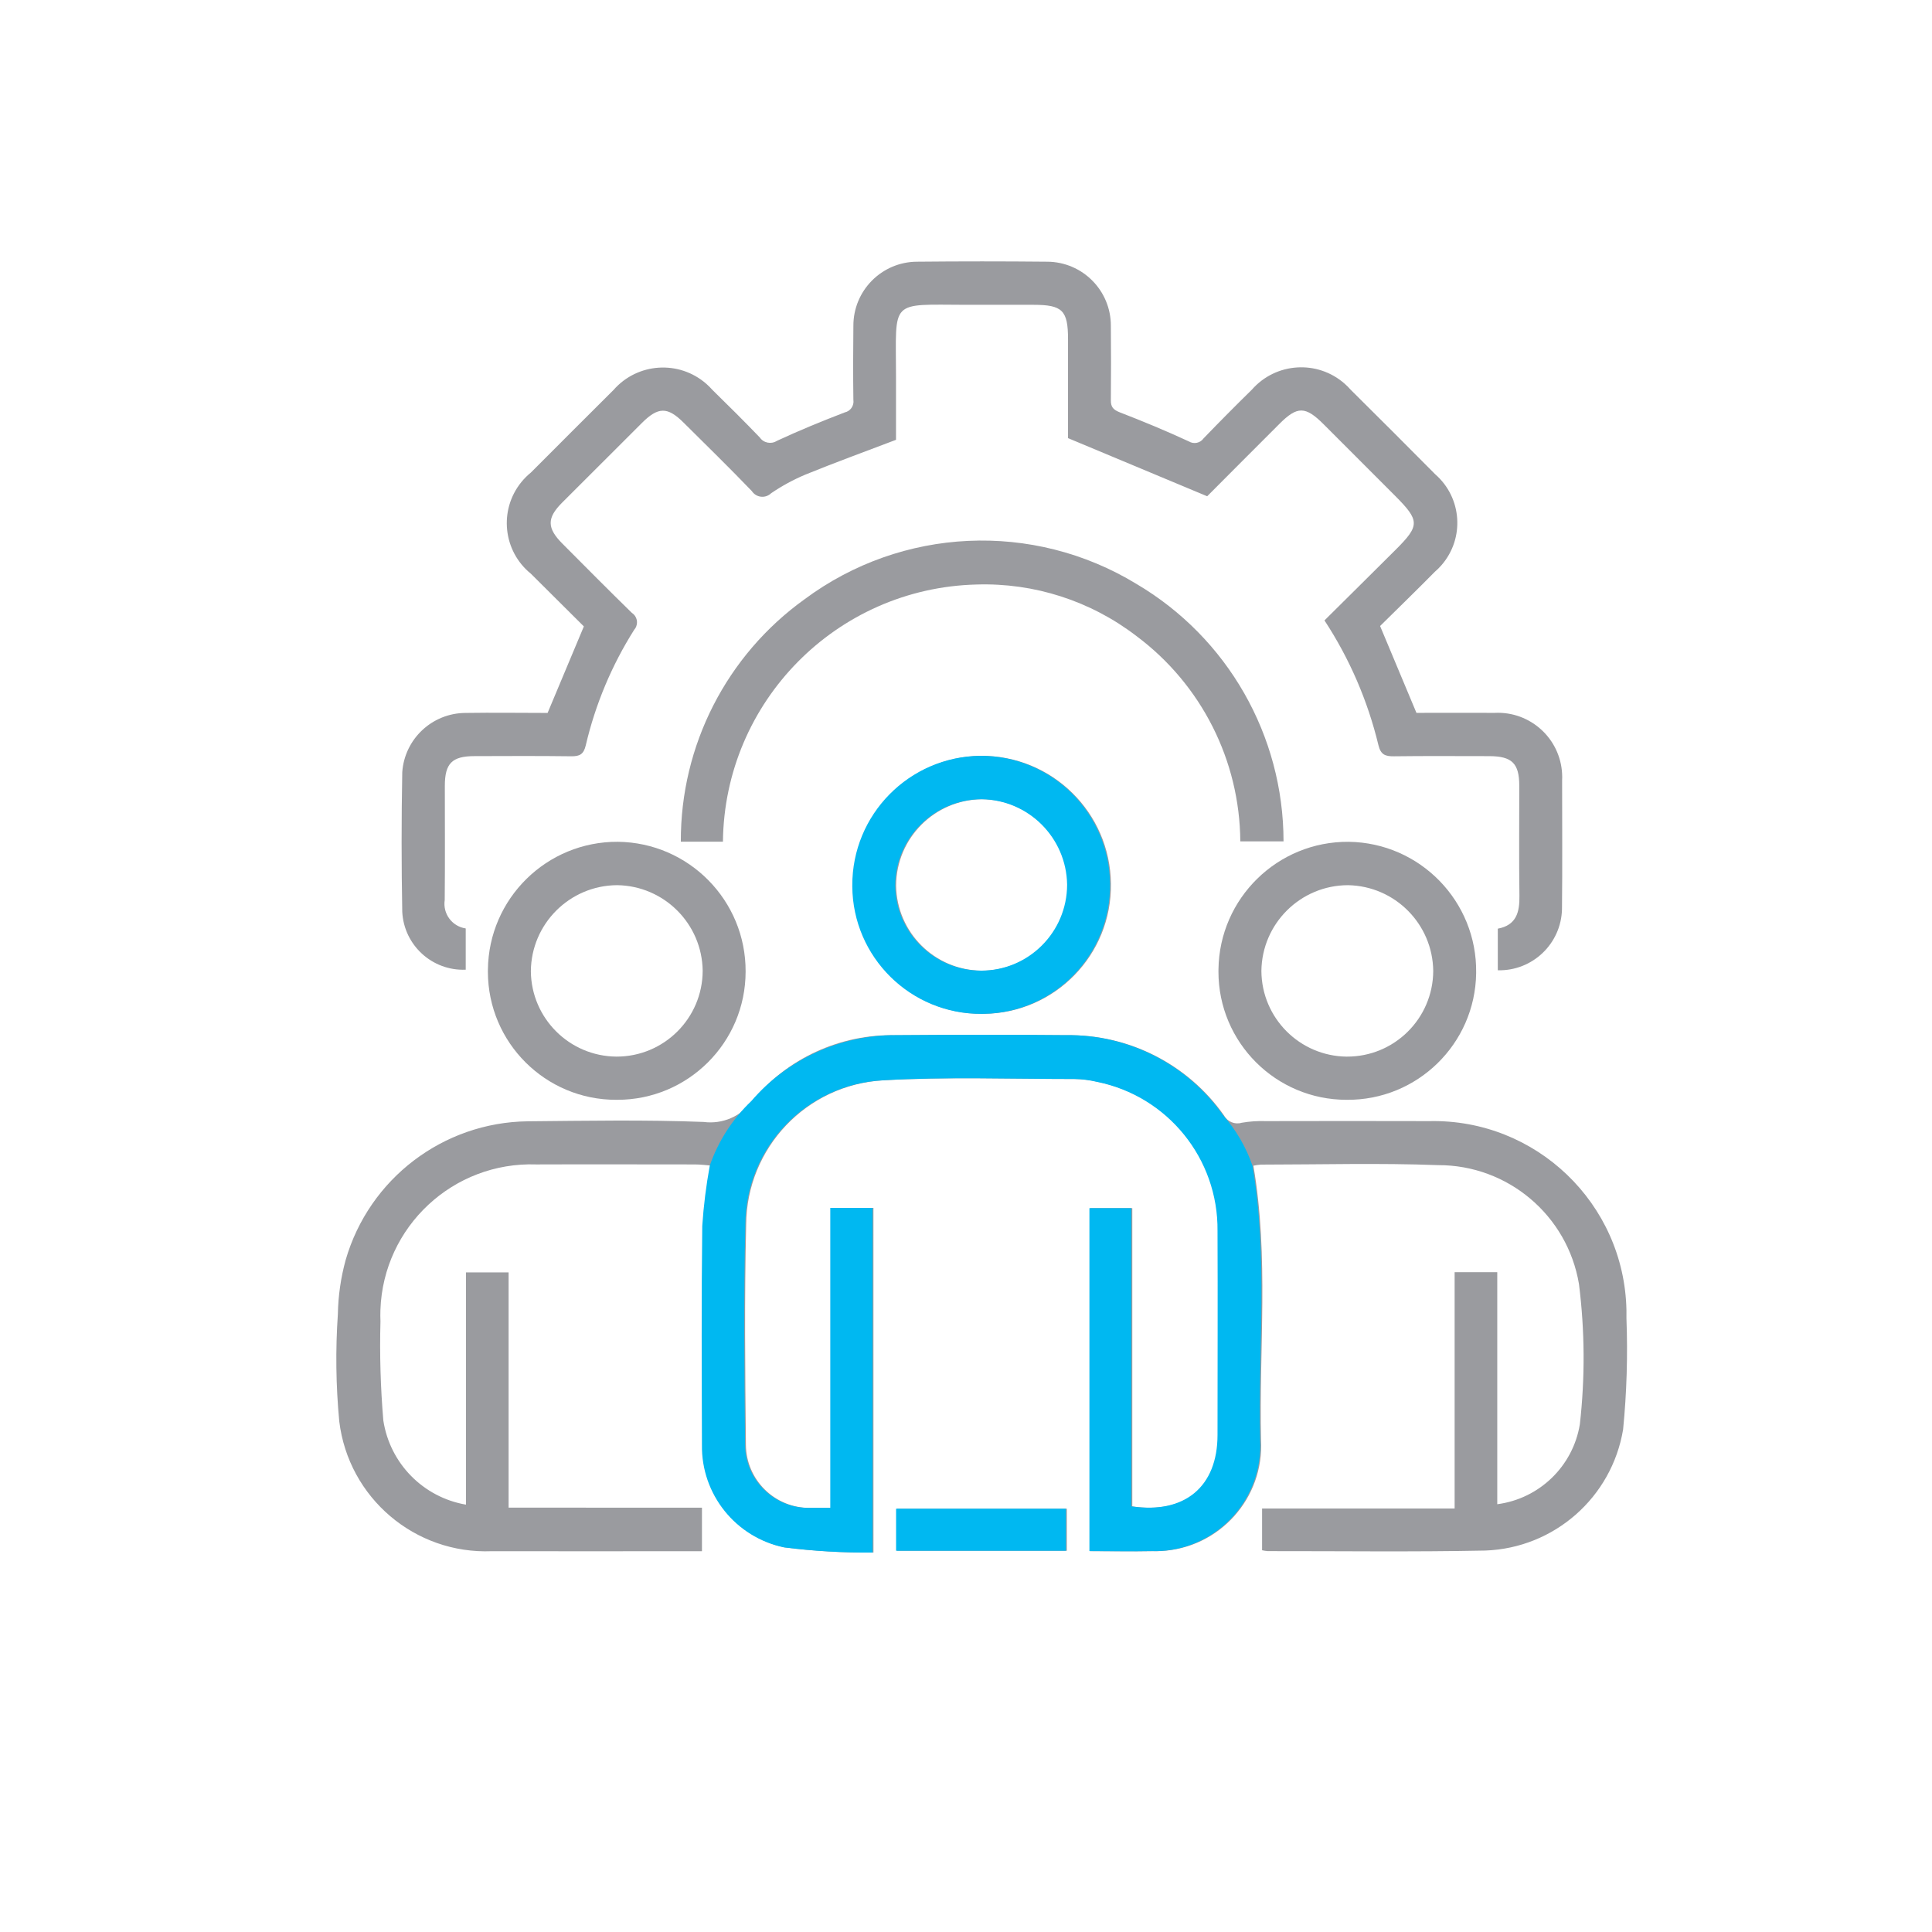
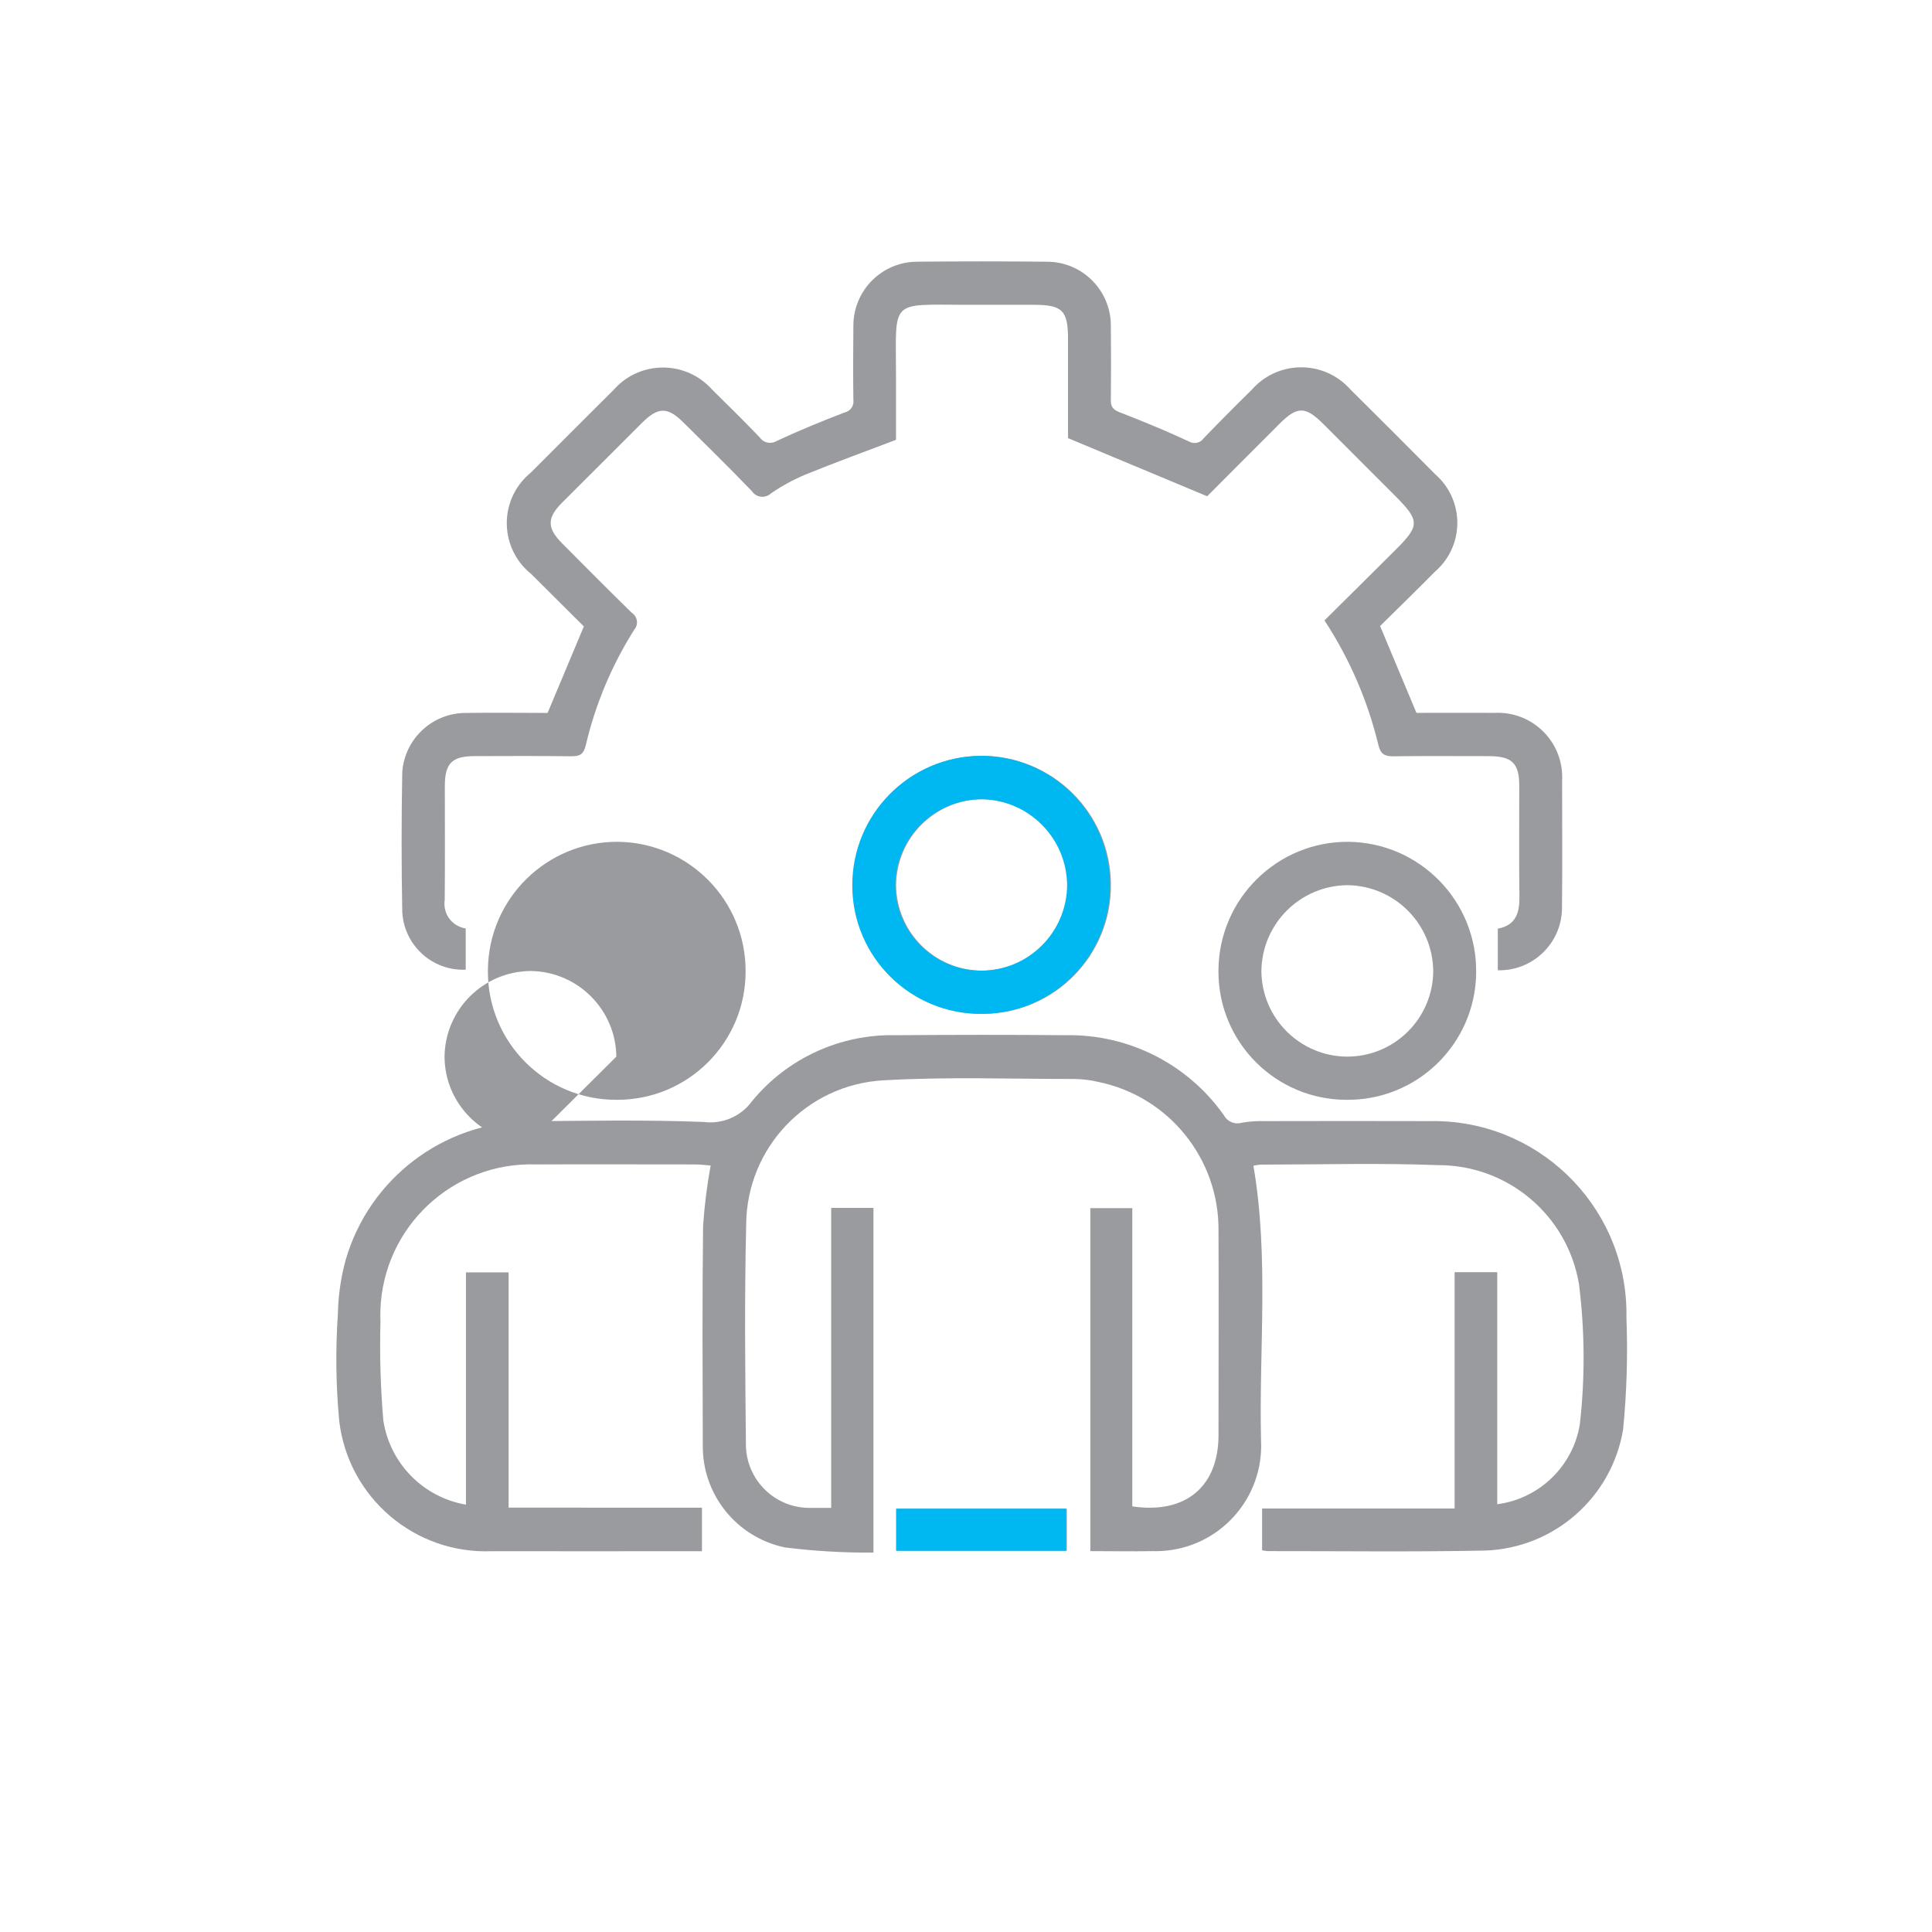
<svg xmlns="http://www.w3.org/2000/svg" version="1.1" id="Layer_1" x="0px" y="0px" width="180px" height="180px" viewBox="0 0 180 180" xml:space="preserve">
  <path fill="#9A9B9F" d="M81.38,144.65c-2.759,0.024-5.516-0.136-8.252-0.48c-4.511-0.941-7.719-4.947-7.651-9.553  c-0.019-6.797-0.055-13.597,0.028-20.393c0.127-1.89,0.361-3.771,0.704-5.634c-0.419-0.033-0.945-0.102-1.471-0.102  c-4.918,0-9.84-0.02-14.762,0c-7.754-0.272-14.261,5.792-14.533,13.544c-0.013,0.361-0.011,0.721,0.004,1.08  c-0.083,3.08,0.007,6.162,0.267,9.232c0.612,3.997,3.712,7.155,7.698,7.841v-21.641h3.973v21.921H65.4v4.057h-1.176  c-6.138,0-12.26,0.015-18.392,0c-7.169,0.293-13.361-4.972-14.223-12.096c-0.315-3.322-0.359-6.666-0.13-9.995  c0.03-1.702,0.274-3.393,0.723-5.035c2.188-7.579,9.082-12.831,16.971-12.927c5.461-0.049,10.928-0.152,16.384,0.06  c1.747,0.232,3.48-0.515,4.514-1.942c3.287-3.999,8.232-6.264,13.408-6.139c5.296-0.04,10.593-0.049,15.888,0  c5.824-0.089,11.316,2.708,14.671,7.471c0.317,0.59,1.007,0.877,1.65,0.685c0.738-0.127,1.489-0.179,2.238-0.152  c5.086-0.013,10.172-0.013,15.261,0c9.927-0.204,18.141,7.677,18.345,17.603c0.006,0.259,0.006,0.515,0,0.771  c0.13,3.454,0.027,6.913-0.311,10.354c-1.054,6.334-6.421,11.051-12.838,11.282c-6.752,0.138-13.51,0.045-20.266,0.053  c-0.179-0.015-0.357-0.042-0.532-0.081v-3.891h17.939v-22.014h3.973v21.616c3.925-0.515,7.05-3.537,7.694-7.442  c0.491-4.344,0.464-8.73-0.081-13.067c-1.072-6.409-6.628-11.1-13.125-11.083c-5.496-0.208-11.014-0.053-16.509-0.049  c-0.235,0.016-0.47,0.051-0.699,0.103c1.463,8.504,0.515,17.04,0.71,25.543c0.298,5.42-3.853,10.057-9.272,10.354  c-0.28,0.016-0.558,0.02-0.838,0.011c-1.906,0.038-3.815,0-5.792,0v-31.956h3.909v27.787c4.972,0.738,8.032-1.844,8.032-6.646  c0-6.339,0.028-12.68,0-19.019c0.072-6.727-4.646-12.557-11.239-13.889c-0.689-0.162-1.396-0.251-2.103-0.264  c-5.958,0-11.936-0.219-17.874,0.123c-7.146,0.396-12.748,6.284-12.789,13.441c-0.166,6.84-0.093,13.68-0.025,20.518  c0.026,3.273,2.702,5.904,5.974,5.877l0.081-0.002h1.889v-27.947h3.938L81.38,144.65z" />
  <path fill="#9A9B9F" d="M128.58,58.324l3.387,8.092c2.38,0,4.839-0.011,7.296,0c3.306-0.16,6.115,2.389,6.276,5.694  c0.011,0.199,0.011,0.399,0,0.598c0,4.005,0.032,8.009-0.012,12.01c-0.084,3.219-2.762,5.761-5.98,5.68v-3.876  c1.732-0.321,2.038-1.538,2.015-3.059c-0.049-3.421-0.011-6.841-0.015-10.258c0-2.082-0.679-2.752-2.791-2.757  c-2.961,0-5.922-0.025-8.879,0.014c-0.822,0.011-1.242-0.149-1.457-1.058c-0.995-4.127-2.693-8.052-5.022-11.602  c2.242-2.225,4.432-4.389,6.611-6.563c2.291-2.282,2.282-2.725-0.04-5.056l-6.631-6.636c-1.719-1.723-2.47-1.73-4.152-0.04  c-2.331,2.325-4.651,4.659-6.715,6.729l-12.965-5.416v-9.208c0-2.695-0.518-3.21-3.213-3.213h-6.256  c-7.222-0.015-6.558-0.563-6.558,6.62v5.958c-2.906,1.106-5.705,2.125-8.462,3.249c-1.112,0.47-2.176,1.05-3.174,1.729  c-0.466,0.449-1.208,0.437-1.657-0.029c-0.051-0.053-0.098-0.11-0.138-0.172c-2.081-2.166-4.228-4.263-6.358-6.378  c-1.504-1.495-2.372-1.484-3.897,0.043c-2.479,2.472-4.956,4.945-7.432,7.422c-1.417,1.423-1.408,2.358,0.035,3.807  c2.146,2.155,4.289,4.32,6.467,6.446c0.489,0.311,0.634,0.959,0.323,1.448c-0.029,0.045-0.06,0.089-0.096,0.128  c-2.095,3.313-3.62,6.953-4.514,10.768c-0.195,0.834-0.56,1.034-1.354,1.023c-3.004-0.039-6.005-0.023-9.009-0.014  c-2.102,0-2.766,0.675-2.768,2.772c0,3.548,0.023,7.092-0.011,10.636c-0.193,1.268,0.677,2.45,1.944,2.644l0.013,0.002v3.844  c-3.116,0.13-5.754-2.275-5.913-5.39c-0.081-4.333-0.081-8.67,0-13.01c0.215-3.098,2.784-5.507,5.89-5.522  c2.582-0.04,5.163,0,7.651,0c1.132-2.708,2.222-5.307,3.378-8.06c-1.569-1.562-3.25-3.229-4.933-4.909  c-2.604-2.11-3.002-5.931-0.894-8.534c0.268-0.328,0.564-0.628,0.894-0.894c2.562-2.569,5.127-5.135,7.698-7.694  c2.229-2.546,6.103-2.8,8.646-0.57c0.2,0.175,0.386,0.36,0.561,0.56c1.492,1.46,2.971,2.928,4.416,4.432  c0.358,0.521,1.063,0.661,1.593,0.322c2.069-0.963,4.188-1.831,6.319-2.65c0.538-0.114,0.894-0.631,0.811-1.174  c-0.033-2.295-0.025-4.588,0-6.883c-0.017-3.287,2.636-5.969,5.924-5.986c4.044-0.04,8.088-0.04,12.134,0  c3.291,0.015,5.945,2.693,5.931,5.985v0.016c0.018,2.295,0.025,4.588,0,6.883c-0.011,0.649,0.213,0.902,0.828,1.149  c2.167,0.836,4.32,1.729,6.434,2.708c0.465,0.287,1.075,0.159,1.385-0.292c1.473-1.527,2.971-3.039,4.495-4.533  c2.235-2.539,6.103-2.784,8.641-0.549c0.2,0.177,0.39,0.366,0.566,0.568c2.636,2.612,5.262,5.237,7.874,7.873  c2.498,2.18,2.757,5.971,0.577,8.47c-0.189,0.218-0.394,0.421-0.612,0.608C131.987,54.988,130.256,56.671,128.58,58.324" />
-   <path fill="#9A9B9F" d="M67.354,78.419h-3.923c-0.036-8.953,4.261-17.37,11.535-22.592c9.052-6.727,21.278-7.292,30.912-1.426  c8.492,5.007,13.704,14.131,13.706,23.988h-4.027c-0.051-7.536-3.627-14.613-9.666-19.121c-4.267-3.282-9.538-4.982-14.918-4.81  C77.934,54.787,67.494,65.376,67.354,78.419" />
  <path fill="#9A9B9F" d="M91.476,90.434c4.431,0.004,8.025-3.584,8.028-8.015v-0.001c-0.066-4.381-3.61-7.908-7.99-7.957  c-4.427,0.032-8.004,3.618-8.025,8.045C83.547,86.884,87.098,90.41,91.476,90.434 M91.522,94.458  C84.92,94.501,79.533,89.183,79.49,82.58v-0.065c-0.029-6.622,5.293-12.025,11.915-12.096c6.624-0.034,12.031,5.291,12.097,11.915  c0.094,6.601-5.18,12.028-11.779,12.122C91.656,94.458,91.59,94.458,91.522,94.458" />
-   <path fill="#9A9B9F" d="M57.424,98.442c4.429,0.013,8.03-3.567,8.043-7.996v-0.004c-0.058-4.378-3.593-7.913-7.971-7.973  c-4.425,0.025-8.009,3.604-8.037,8.029c0.047,4.378,3.593,7.911,7.971,7.943 M57.424,102.467  c-6.595,0.015-11.953-5.322-11.968-11.918c0-0.072,0-0.143,0.002-0.215C45.53,83.71,50.94,78.39,57.564,78.428  c6.619,0.074,11.936,5.478,11.903,12.096c-0.005,6.603-5.362,11.949-11.964,11.943H57.424" />
+   <path fill="#9A9B9F" d="M57.424,98.442v-0.004c-0.058-4.378-3.593-7.913-7.971-7.973  c-4.425,0.025-8.009,3.604-8.037,8.029c0.047,4.378,3.593,7.911,7.971,7.943 M57.424,102.467  c-6.595,0.015-11.953-5.322-11.968-11.918c0-0.072,0-0.143,0.002-0.215C45.53,83.71,50.94,78.39,57.564,78.428  c6.619,0.074,11.936,5.478,11.903,12.096c-0.005,6.603-5.362,11.949-11.964,11.943H57.424" />
  <path fill="#9A9B9F" d="M125.463,98.442c4.429,0.029,8.039-3.538,8.068-7.967V90.47c-0.046-4.378-3.566-7.924-7.944-8  c-4.427,0.009-8.021,3.577-8.066,8.002c0.032,4.378,3.565,7.922,7.944,7.971 M125.463,102.467  c-6.594,0.002-11.941-5.342-11.943-11.936c0-0.074,0-0.148,0.002-0.223c0.089-6.622,5.509-11.93,12.131-11.879  c6.649,0.088,11.968,5.552,11.877,12.199v0.052C137.435,97.26,132.043,102.526,125.463,102.467" />
  <rect x="83.572" y="140.564" fill="#9A9B9F" width="15.824" height="3.916" />
-   <path fill="#00B8F1" d="M116.691,108.606c1.461,8.5,0.515,17.038,0.71,25.54c0.298,5.42-3.853,10.056-9.272,10.354  c-0.28,0.017-0.558,0.02-0.838,0.011c-1.908,0.04-3.816,0-5.792,0v-31.952h3.901v27.785c4.977,0.738,8.033-1.84,8.034-6.646  c0-6.339,0.029-12.676,0-19.015c0.074-6.73-4.646-12.562-11.245-13.891c-0.69-0.164-1.395-0.253-2.104-0.264  c-5.958,0-11.938-0.222-17.874,0.123c-7.138,0.406-12.729,6.292-12.771,13.441c-0.166,6.835-0.095,13.678-0.024,20.515  c0.023,3.273,2.697,5.905,5.969,5.882l0.086-0.002h1.885v-27.949h3.941v32.111c-2.759,0.024-5.516-0.136-8.252-0.482  c-4.509-0.939-7.717-4.945-7.646-9.549c-0.02-6.797-0.054-13.597,0.029-20.401c0.126-1.89,0.362-3.771,0.704-5.635  c0.796-2.278,2.121-4.335,3.867-5.999c3.363-3.903,8.261-6.144,13.412-6.139c5.295-0.039,10.591-0.052,15.888,0  c5.826-0.085,11.316,2.714,14.671,7.479C115.174,105.292,116.098,106.885,116.691,108.606" />
  <path fill="#00B8F1" d="M91.391,90.434c4.431,0.004,8.025-3.584,8.029-8.015v-0.001c-0.067-4.381-3.611-7.908-7.991-7.957  c-4.427,0.032-8.003,3.618-8.024,8.045C83.462,86.884,87.013,90.41,91.391,90.434 M91.438,94.458  c-6.602,0.043-11.989-5.275-12.032-11.878v-0.065c-0.029-6.622,5.293-12.025,11.915-12.096c6.624-0.034,12.031,5.291,12.097,11.915  c0.094,6.601-5.18,12.028-11.778,12.122C91.571,94.458,91.505,94.458,91.438,94.458" />
  <rect x="83.486" y="140.564" fill="#00B8F1" width="15.825" height="3.916" />
  <rect x="1" y="1.75" fill="none" width="177.25" height="177.25" />
  <rect x="1.113" y="1.895" fill-rule="evenodd" clip-rule="evenodd" fill="none" width="177.083" height="177.084" />
</svg>